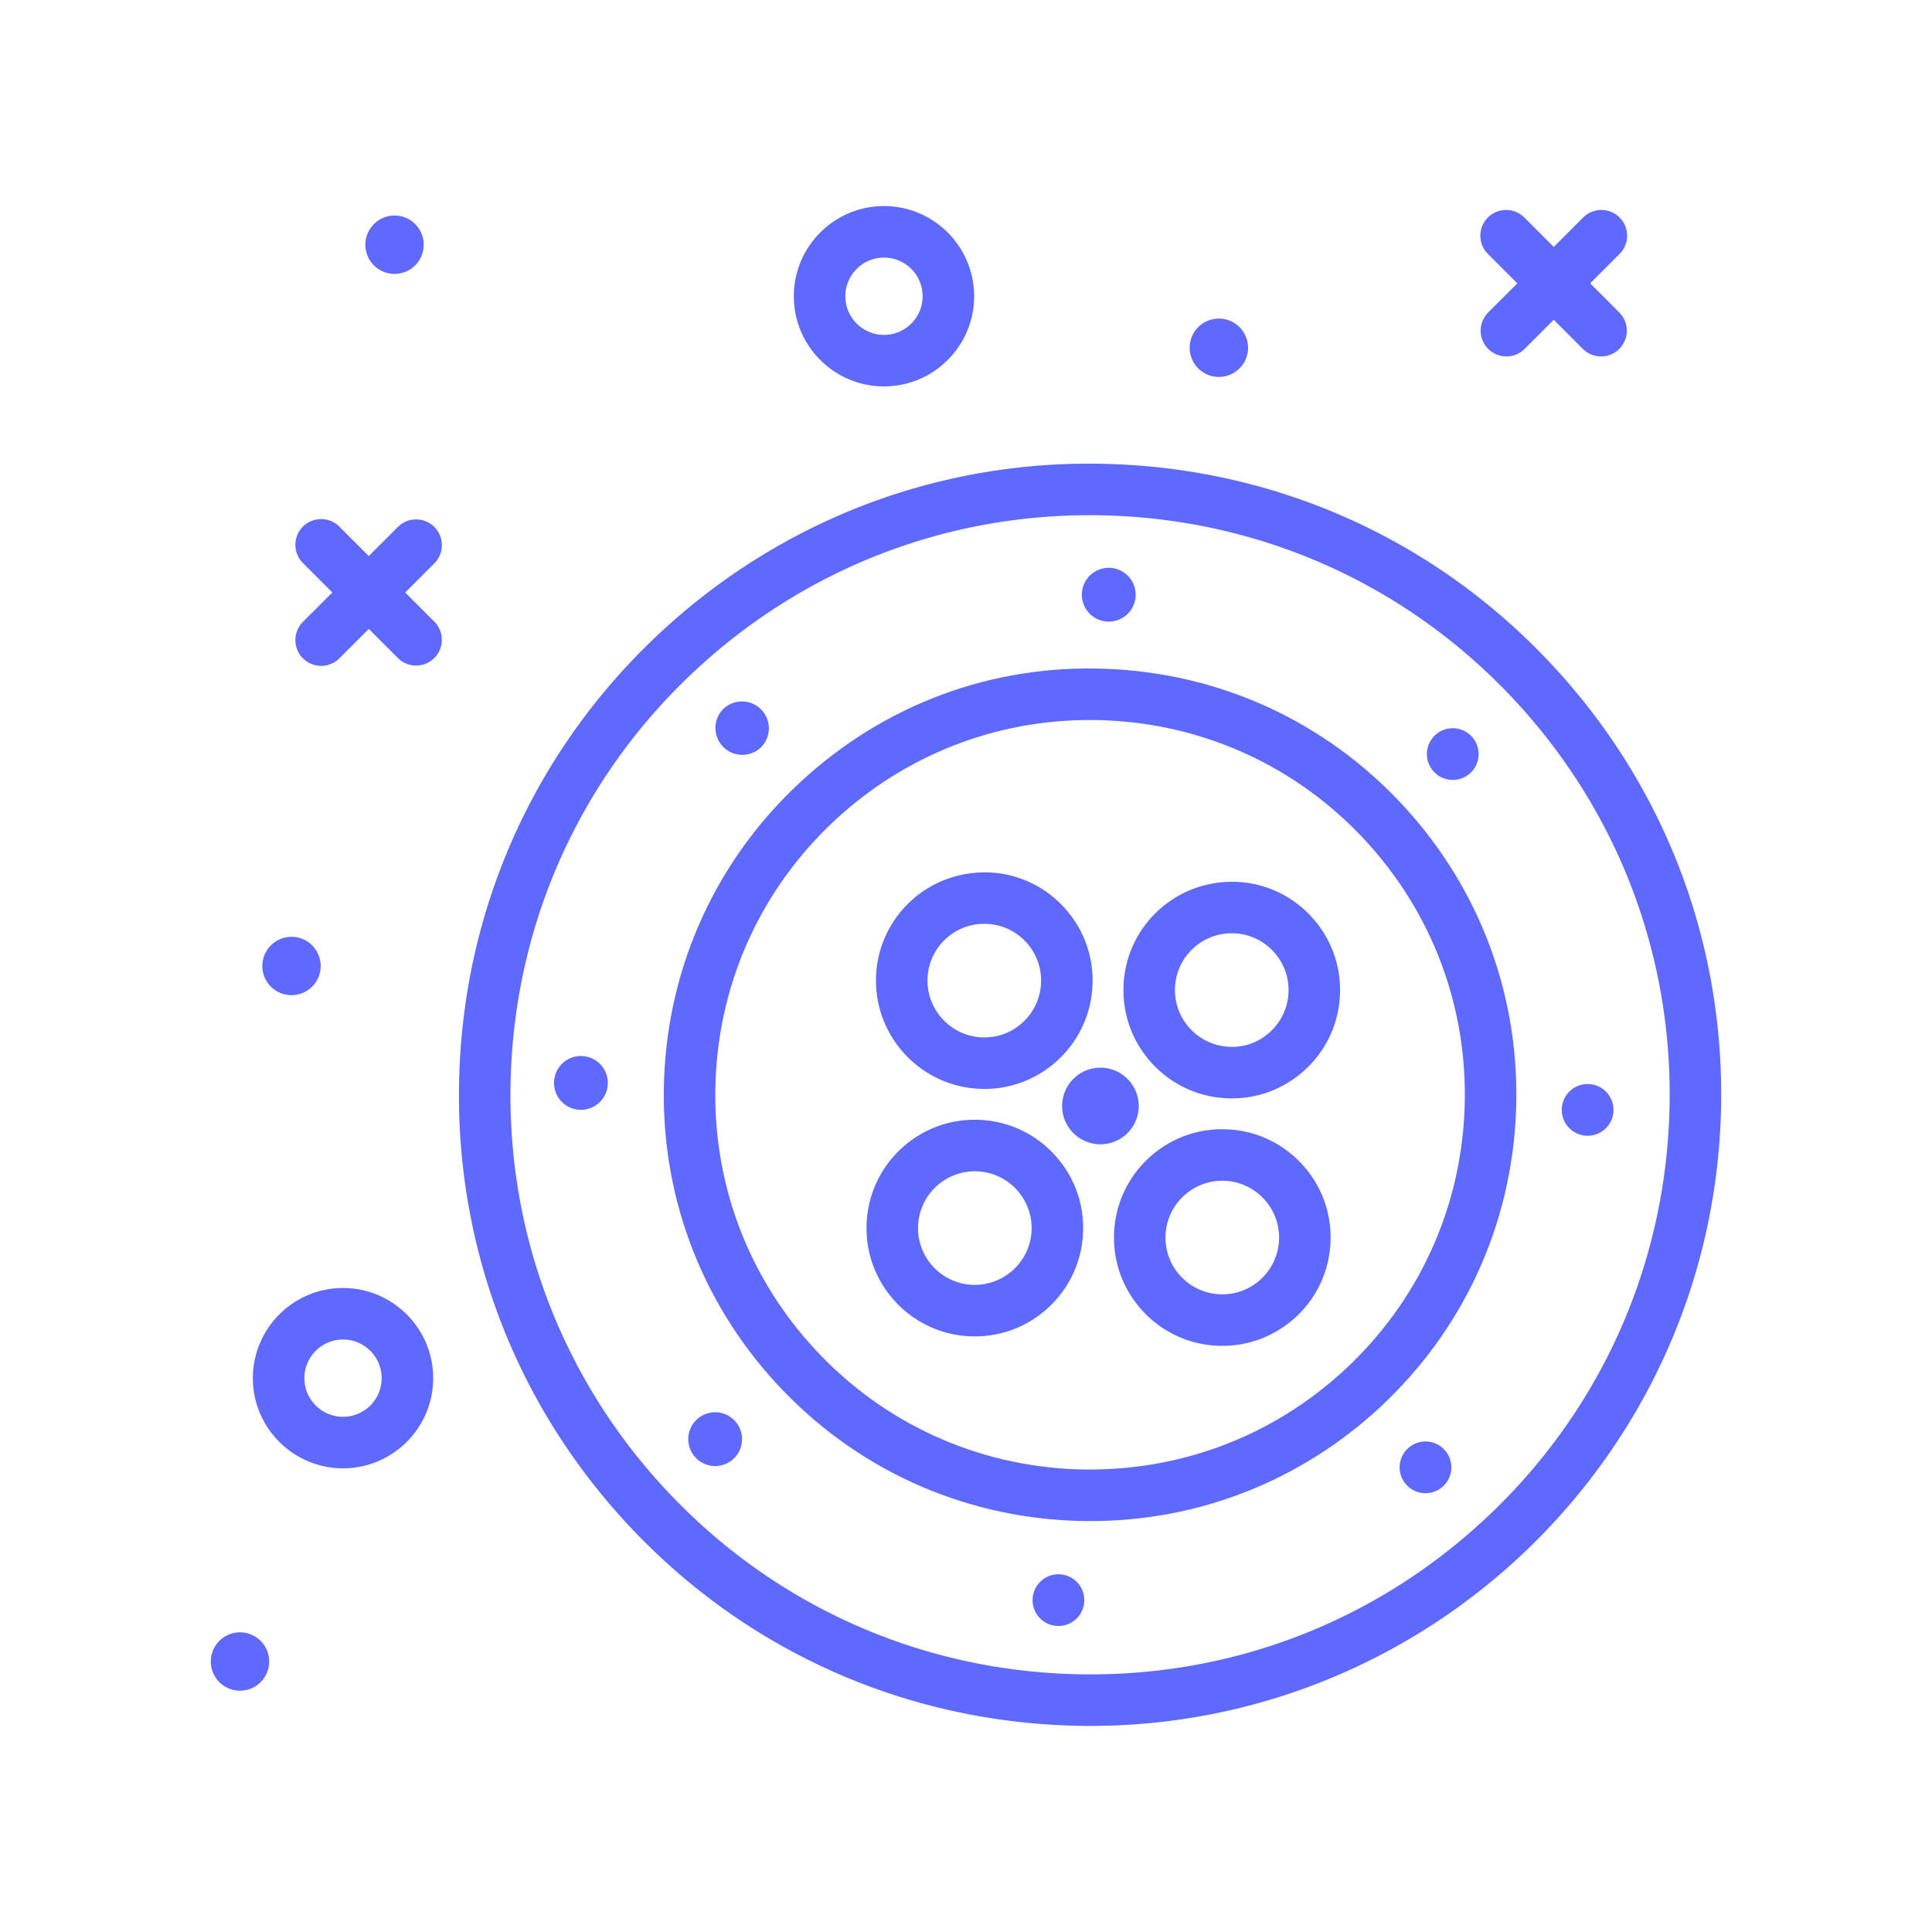
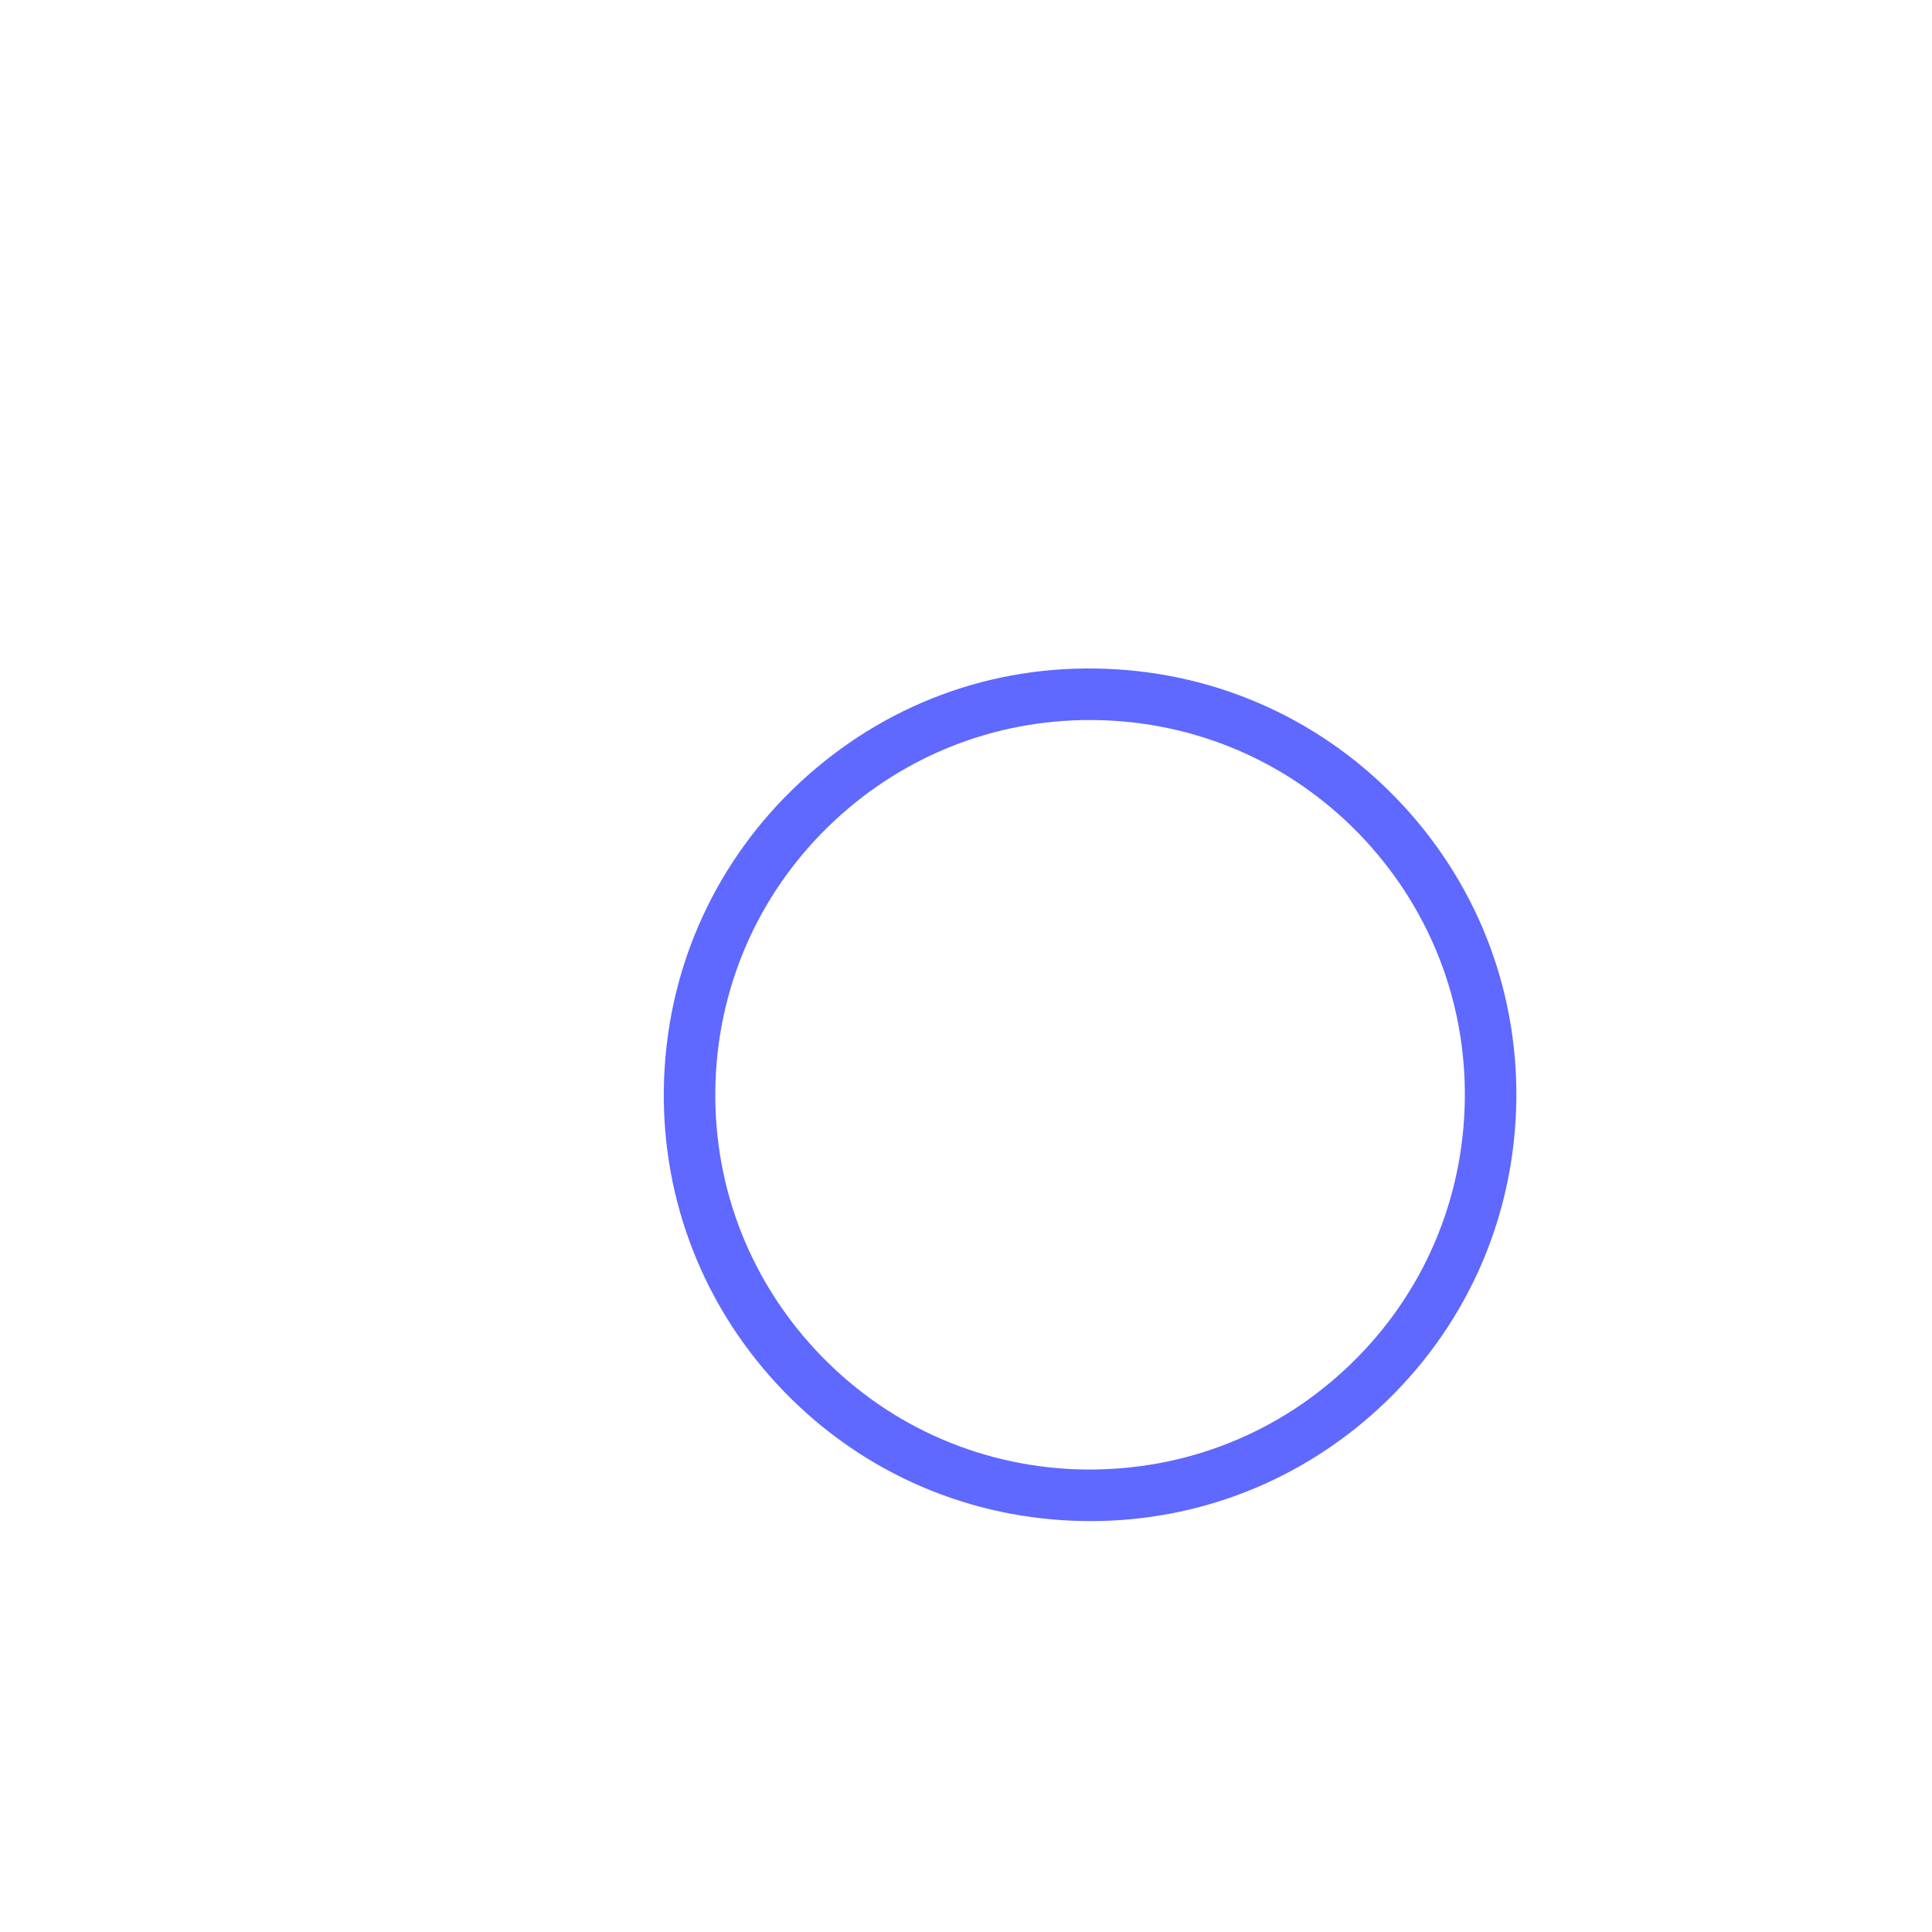
<svg xmlns="http://www.w3.org/2000/svg" version="1.1" width="512" height="512" x="0" y="0" viewBox="0 0 300 300" style="enable-background:new 0 0 512 512" xml:space="preserve" class="">
  <g>
-     <path d="M137.265 60c7.719 0 14-6.281 14-14s-6.281-14-14-14-14 6.281-14 14 6.281 14 14 14zm0-20c3.309 0 6 2.691 6 6s-2.691 6-6 6-6-2.691-6-6 2.692-6 6-6zM53.265 200c-7.719 0-14 6.281-14 14s6.281 14 14 14 14-6.281 14-14-6.281-14-14-14zm0 20c-3.309 0-6-2.691-6-6s2.691-6 6-6 6 2.691 6 6-2.691 6-6 6zM67.441 81.824a4 4 0 0 0-5.656 0l-4.52 4.52-4.52-4.52a4 4 0 1 0-5.656 5.656l4.52 4.52-4.52 4.52a4 4 0 1 0 5.656 5.656l4.52-4.52 4.52 4.52c.781.781 1.805 1.172 2.828 1.172s2.047-.391 2.828-1.172a4 4 0 0 0 0-5.656L62.921 92l4.52-4.52a4 4 0 0 0 0-5.656zM231.089 54.176c.781.781 1.805 1.172 2.828 1.172s2.047-.391 2.828-1.172l4.52-4.52 4.52 4.52c.781.781 1.805 1.172 2.828 1.172s2.047-.391 2.828-1.172a4 4 0 0 0 0-5.656l-4.52-4.52 4.52-4.52a4 4 0 1 0-5.656-5.656l-4.52 4.52-4.52-4.52a4 4 0 1 0-5.656 5.656l4.52 4.52-4.52 4.52a4 4 0 0 0 0 5.656zM45.265 154.529a4.53 4.53 0 1 0 0-9.06 4.53 4.53 0 0 0 0 9.06zM61.265 42.529a4.53 4.53 0 1 0 0-9.06 4.53 4.53 0 0 0 0 9.06zM189.265 58.529a4.53 4.53 0 1 0 0-9.06 4.53 4.53 0 0 0 0 9.06zM37.265 253.47a4.53 4.53 0 1 0 0 9.06 4.53 4.53 0 0 0 0-9.06zM241.156 103.402c-17.789-19.203-41.992-30.332-68.148-31.328-26.109-1.039-51.141 8.246-70.34 26.031-19.203 17.789-30.332 41.992-31.328 68.152-1 26.156 8.242 51.137 26.031 70.34s41.992 30.328 68.152 31.328c1.273.051 2.531.074 3.793.074 52.316 0 95.859-41.531 97.875-94.258 1-26.155-8.246-51.136-26.035-70.339zm-10.731 132.621c-17.633 16.336-40.5 24.809-64.598 23.91-24.023-.918-46.25-11.137-62.586-28.773-16.336-17.633-24.828-40.574-23.91-64.598s11.137-46.25 28.773-62.586C124.875 88.441 146.445 80 169.179 80c1.168 0 2.348.023 3.523.066 24.02.918 46.246 11.137 62.586 28.773 16.336 17.633 24.828 40.574 23.91 64.598-.917 24.02-11.136 46.251-28.773 62.586z" fill="#5f68ff" data-original="#000000" opacity="1" />
    <path d="M171.793 103.855c-17.773-.719-34.543 5.566-47.512 17.586-12.969 12.016-20.484 28.363-21.16 46.031s5.57 34.543 17.586 47.512 28.363 20.484 46.031 21.16c.867.035 1.73.051 2.59.051 16.723 0 32.586-6.207 44.922-17.637 12.969-12.016 20.484-28.363 21.16-46.031s-5.57-34.543-17.586-47.512-28.364-20.484-46.031-21.16zm37.019 108.836c-11.402 10.562-26.176 16.004-41.77 15.461-15.531-.594-29.906-7.203-40.469-18.605s-16.055-26.234-15.461-41.77c.594-15.531 7.203-29.906 18.605-40.469 10.844-10.047 24.789-15.504 39.492-15.504.754 0 1.516.016 2.277.043 15.531.594 29.906 7.203 40.469 18.605s16.055 26.234 15.461 41.77c-.592 15.532-7.202 29.907-18.604 40.469z" fill="#5f68ff" data-original="#000000" opacity="1" />
-     <path d="M176.816 171.963a5.947 5.947 0 1 0-11.886-.454 5.947 5.947 0 0 0 11.886.454zM171.947 96.519a4.177 4.177 0 1 0 .32-8.347 4.177 4.177 0 0 0-.32 8.347zM164.506 244.455a4.015 4.015 0 1 0-.307 8.025 4.015 4.015 0 0 0 .307-8.025zM90.427 163.984a4.177 4.177 0 1 0-.32 8.347 4.177 4.177 0 0 0 .32-8.347zM246.373 176.356a4.015 4.015 0 1 0 .307-8.025 4.015 4.015 0 0 0-.307 8.025zM118.14 116.073a4.178 4.178 0 0 0-5.739-6.071 4.177 4.177 0 0 0 5.739 6.071zM218.591 224.93a4.015 4.015 0 1 0 5.518 5.836 4.015 4.015 0 1 0-5.518-5.836zM108.242 220.378a4.176 4.176 0 1 0 5.614 6.185 4.176 4.176 0 0 0-5.614-6.185zM228.282 120.065a4.015 4.015 0 1 0-5.397-5.946 4.015 4.015 0 0 0 5.397 5.946zM191.91 136.934c-4.461-.145-8.777 1.41-12.074 4.465-3.297 3.051-5.203 7.207-5.375 11.695s1.414 8.777 4.469 12.074a16.7 16.7 0 0 0 12.351 5.387c4.25 0 8.281-1.574 11.414-4.48 3.297-3.051 5.203-7.207 5.375-11.695s-1.414-8.777-4.469-12.07a16.691 16.691 0 0 0-11.691-5.376zm5.347 23.273c-1.723 1.602-3.977 2.461-6.328 2.344-4.859-.188-8.66-4.293-8.477-9.152a8.755 8.755 0 0 1 2.82-6.133 8.742 8.742 0 0 1 5.98-2.344 8.755 8.755 0 0 1 6.481 2.824c1.602 1.727 2.434 3.973 2.344 6.328s-1.089 4.531-2.82 6.133zM152.011 173.891a16.693 16.693 0 0 0-12.07 4.465c-3.297 3.055-5.203 7.207-5.375 11.695s1.414 8.777 4.469 12.074a16.7 16.7 0 0 0 12.351 5.387c4.25 0 8.281-1.574 11.414-4.48 3.297-3.051 5.203-7.207 5.375-11.695s-1.414-8.777-4.469-12.07a16.689 16.689 0 0 0-11.695-5.376zm-.976 25.617a8.777 8.777 0 0 1-6.133-2.82 8.763 8.763 0 0 1-2.344-6.332c.184-4.742 4.098-8.477 8.809-8.477.113 0 .227 0 .34.004 4.859.188 8.66 4.289 8.477 9.148-.188 4.86-4.27 8.633-9.149 8.477zM152.199 169.074a16.682 16.682 0 0 0 12.07-4.468c3.297-3.051 5.203-7.207 5.375-11.695s-1.414-8.777-4.469-12.07a16.698 16.698 0 0 0-11.691-5.375c-4.449-.125-8.773 1.41-12.074 4.465a16.7 16.7 0 0 0-5.375 11.695c-.356 9.265 6.898 17.093 16.164 17.448zm-5.352-23.277a8.742 8.742 0 0 1 5.98-2.344 8.755 8.755 0 0 1 6.481 2.824c1.602 1.727 2.434 3.973 2.344 6.328s-1.09 4.531-2.82 6.133a8.698 8.698 0 0 1-6.324 2.344c-4.863-.188-8.664-4.293-8.48-9.152a8.746 8.746 0 0 1 2.819-6.133zM190.437 175.359c-4.5-.164-8.777 1.414-12.07 4.465-3.297 3.055-5.203 7.207-5.375 11.695s1.414 8.777 4.469 12.074a16.7 16.7 0 0 0 12.351 5.387c4.25 0 8.281-1.574 11.414-4.48 3.297-3.051 5.203-7.207 5.375-11.695s-1.414-8.777-4.469-12.07a16.699 16.699 0 0 0-11.695-5.376zm-.977 25.618a8.777 8.777 0 0 1-6.133-2.82 8.763 8.763 0 0 1-2.344-6.332c.184-4.742 4.098-8.477 8.809-8.477.113 0 .227 0 .34.004 4.859.188 8.66 4.289 8.477 9.148-.188 4.859-4.27 8.664-9.149 8.477z" fill="#5f68ff" data-original="#000000" opacity="1" />
  </g>
</svg>